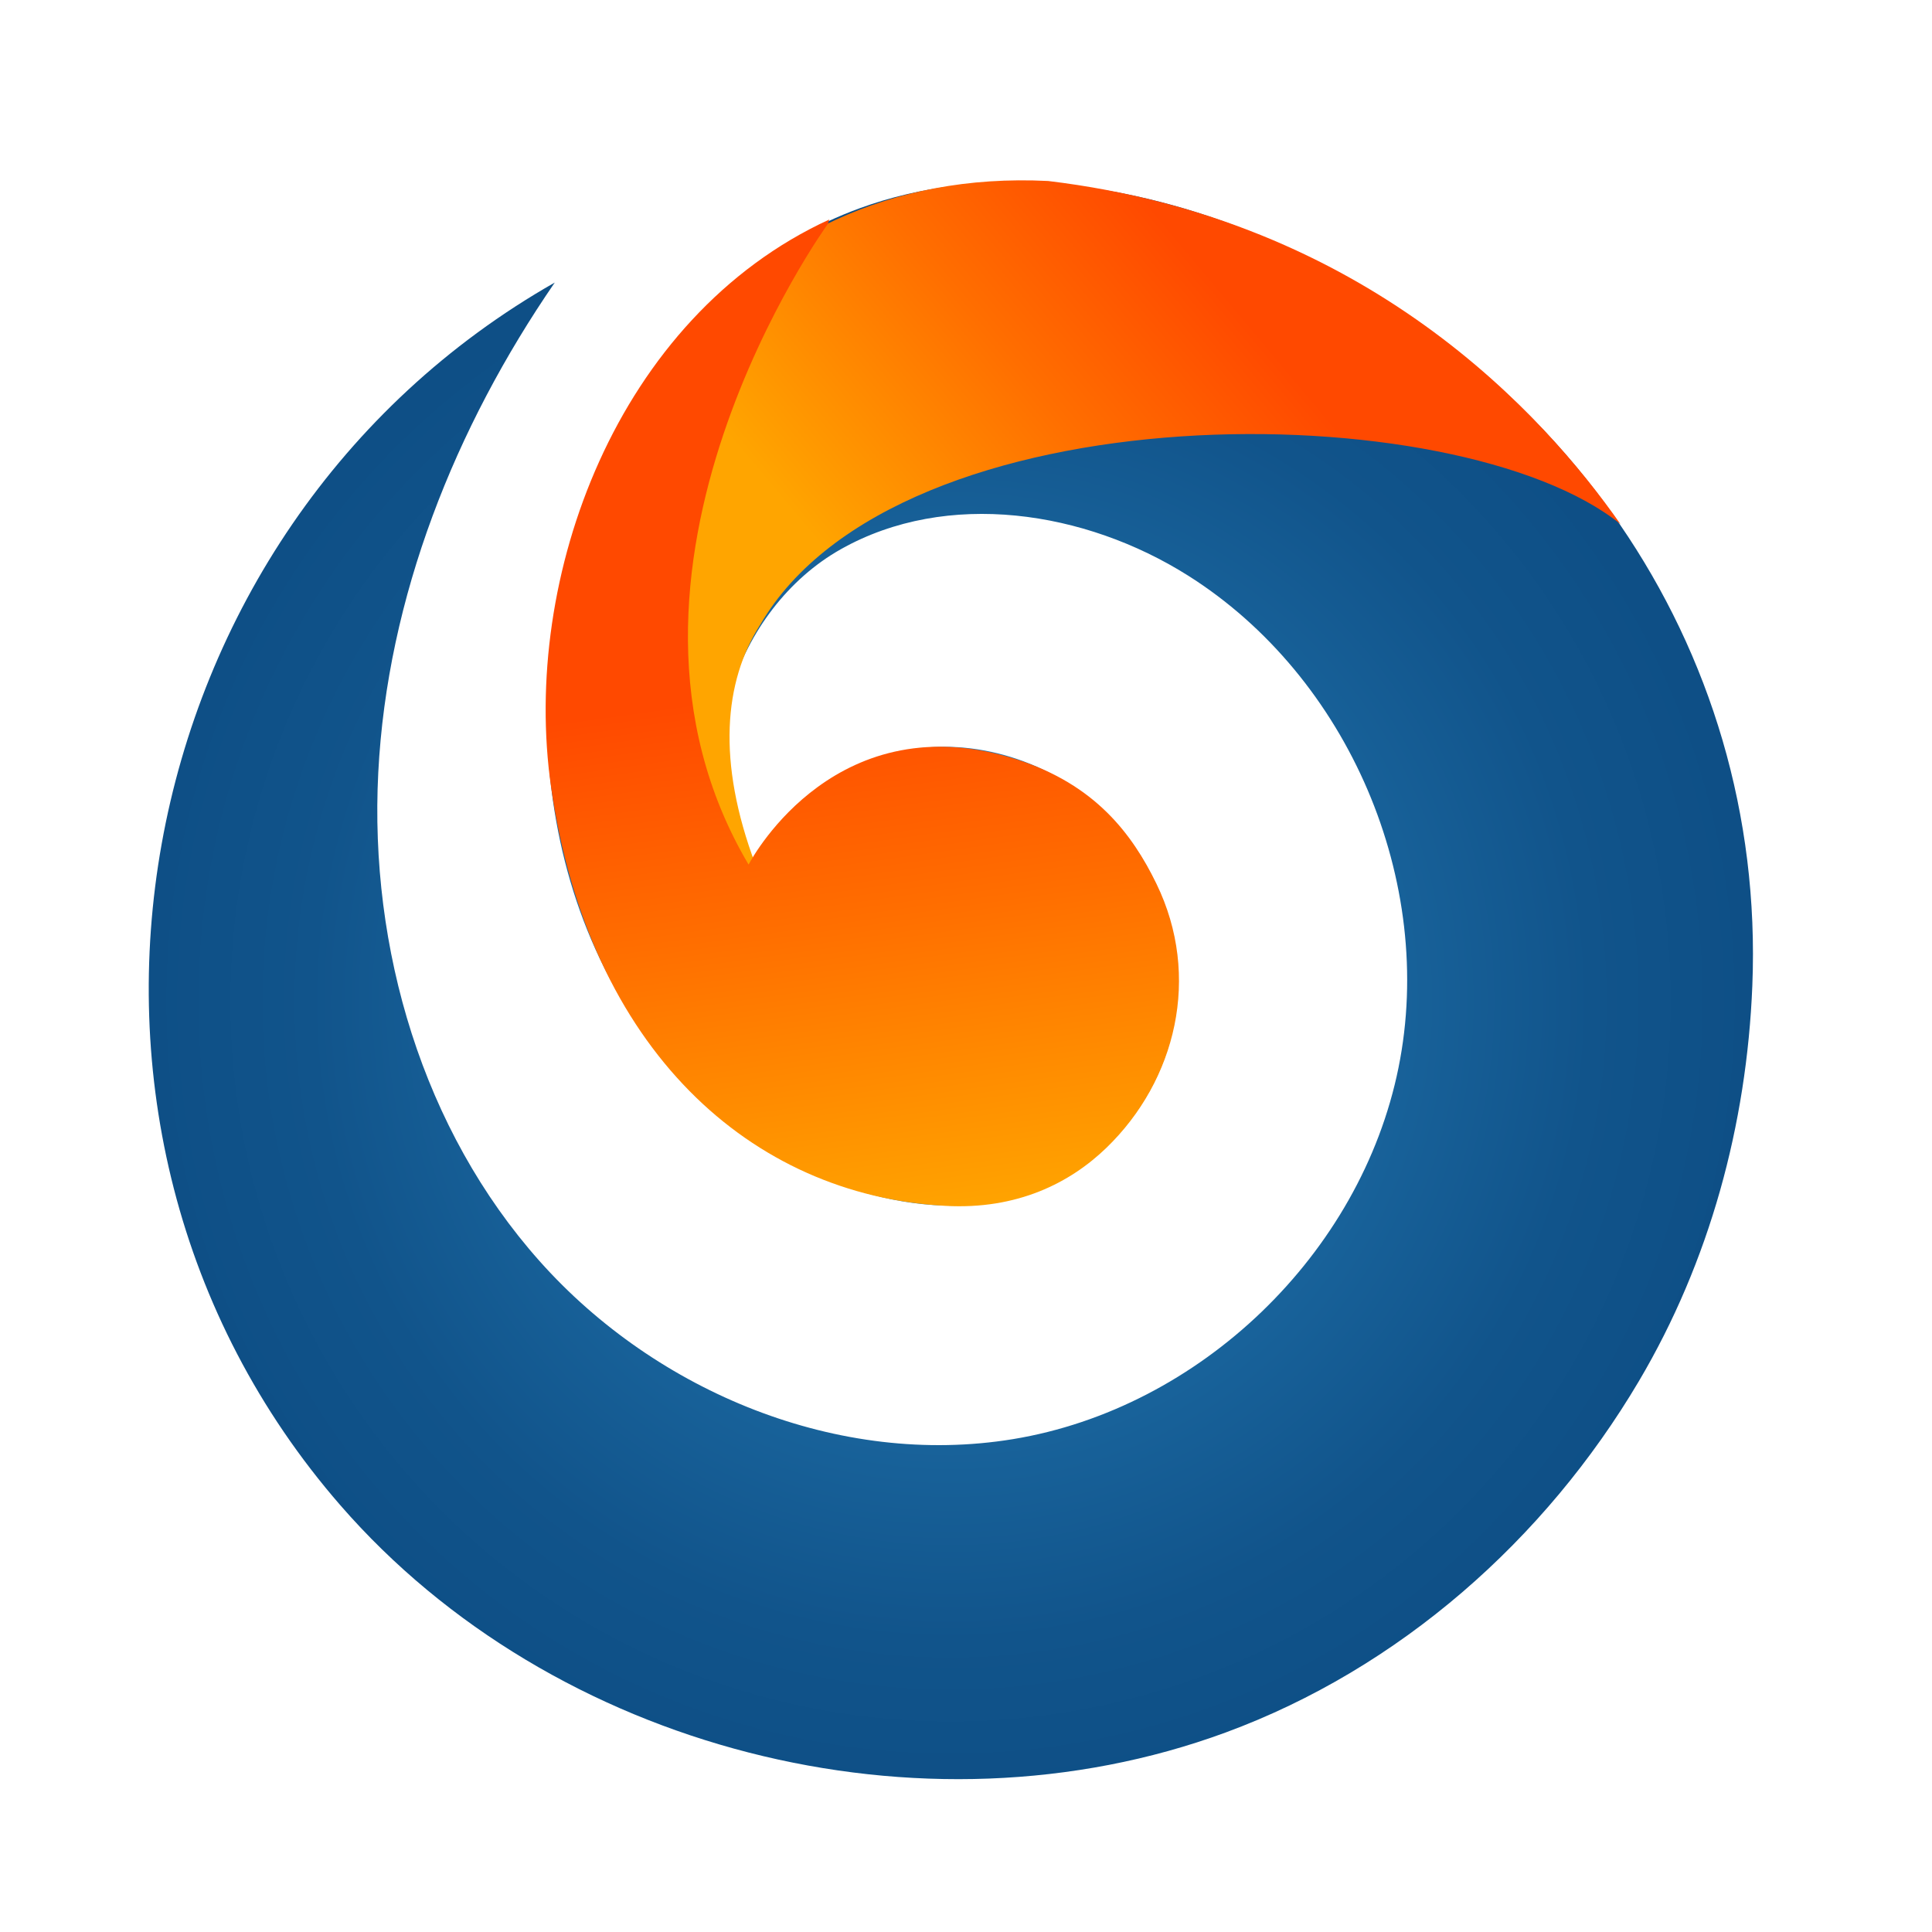
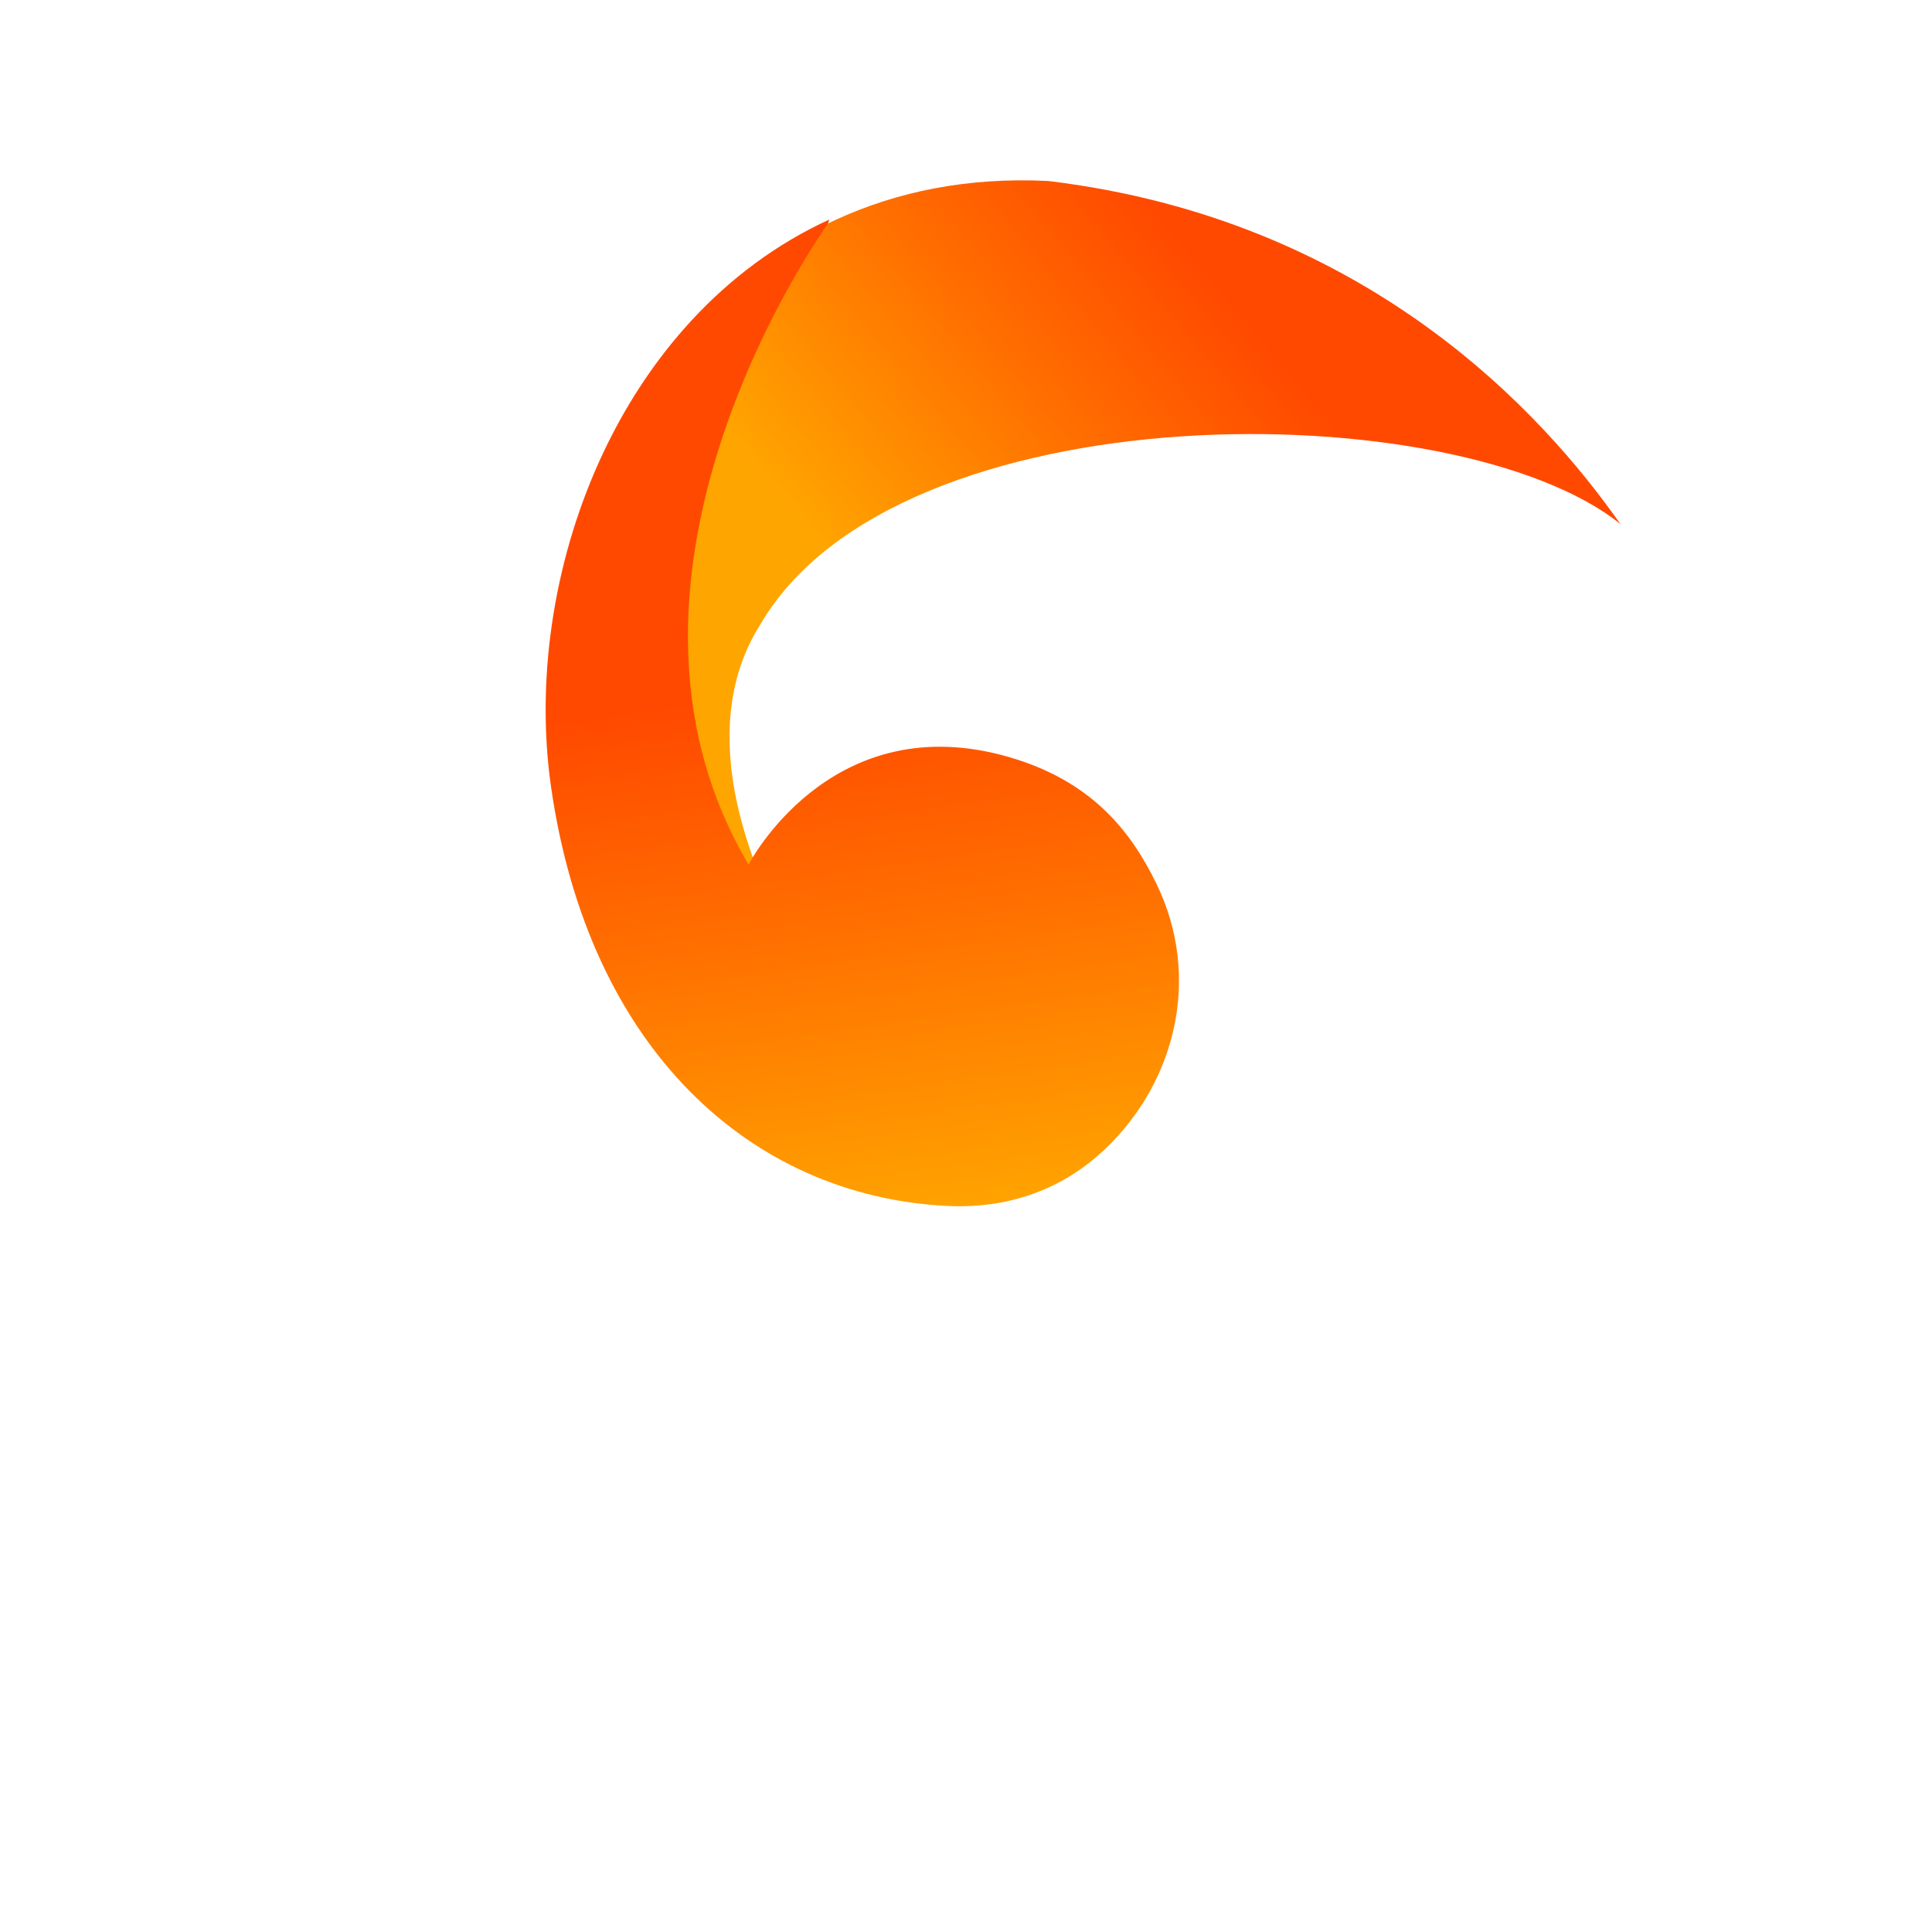
<svg xmlns="http://www.w3.org/2000/svg" version="1.1" id="Layer_1" x="0px" y="0px" viewBox="0 0 280 280" style="enable-background:new 0 0 985.71 267.86;">
  <defs />
  <style type="text/css">
    .st0{fill:url(#SVGID_1_);}
  </style>
  <g>
    <radialGradient id="SVGID_1_" cx="137.764" cy="145.129" r="115.964" gradientUnits="userSpaceOnUse">
      <stop offset="0" style="stop-color:#369CD7" />
      <stop offset="0.021" style="stop-color:#3599D4" />
      <stop offset="0.297" style="stop-color:#2479B2" />
      <stop offset="0.559" style="stop-color:#18629A" />
      <stop offset="0.8" style="stop-color:#11548B" />
      <stop offset="1" style="stop-color:#0E4F86" />
    </radialGradient>
-     <path class="st0" d="M 237.53 200.15 C 223.91 223.18 202.76 241.83 177.62 251.09 C 133.56 267.3 80.14 253.59 49.34 218.17 C 1.51 163.17 17.73 76.58 80.4 40.95 C 65.96 61.96 56.12 86.53 54.82 111.99 C 53.52 137.45 61.25 163.74 78.21 182.78 C 95.17 201.82 121.66 212.7 146.81 208.57 C 173.95 204.11 197.22 181.7 202.68 154.74 C 208.14 127.78 195.44 98.08 172.17 83.41 C 157.24 74 137.28 70.93 121.89 79.58 C 106.5 88.23 98.99 110.38 109.17 124.79 C 114.08 115.39 124.19 109.02 134.77 108.3 C 145.35 107.58 156.08 112.41 162.83 120.59 C 169.62 128.82 172.31 140.34 169.61 150.66 C 166.92 160.98 158.82 169.79 148.69 173.1 C 141.02 175.61 132.58 175.03 124.84 172.71 C 109.57 168.12 96.72 156.82 88.97 142.89 C 81.22 128.96 78.36 112.6 79.48 96.69 C 81.48 68.41 98.01 39.85 124.65 30.16 C 142.37 23.71 162.339 26.224 179.92 33.06 C 225.434 50.758 255.962 93.252 253.96 142.87 C 253.148 163.004 247.77 182.83 237.53 200.15 Z" />
    <linearGradient id="SVGID_00000127016928681097400460000007077315251141208192_" gradientUnits="userSpaceOnUse" x1="130.471" y1="92.91" x2="183.535" y2="48.385">
      <stop offset="0" style="stop-color:#FFA500" />
      <stop offset="0.562" style="stop-color:#FF6E00" />
      <stop offset="0.987" style="stop-color:#FF4900" />
    </linearGradient>
    <path style="fill:url(#SVGID_00000127016928681097400460000007077315251141208192_);" d="M 234.862 75.968 C 211.252 56.938 130.13 56.23 110.19 90.51 C 110.17 90.55 110.15 90.58 110.12 90.62 C 104.96 98.81 103.85 110.27 109.49 125.31 L 109.53 125.24 C 108.44 159.45 93.51 131.93 80.14 99.83 C 81.13 72.8 95.09 43.82 121.18 31.83 C 130.04 27.76 140.28 25.65 151.9 26.23 C 198.23 31.8 223.715 60.054 234.895 76.024 L 234.862 75.968 Z" />
    <linearGradient id="SVGID_00000159441073939927087060000014931723655901436092_" gradientUnits="userSpaceOnUse" x1="132.435" y1="177.607" x2="121.372" y2="98.894">
      <stop offset="0" style="stop-color:#FFA500" />
      <stop offset="0.569" style="stop-color:#FF6E00" />
      <stop offset="1" style="stop-color:#FF4900" />
    </linearGradient>
    <path style="fill:url(#SVGID_00000159441073939927087060000014931723655901436092_);" d="M 160.36 166.34 C 155.125 171.405 147.446 175.35 136.986 174.76 C 108.816 173.23 85.33 152.11 79.86 114.03 C 75.51 83.71 89.42 45.96 120.18 31.82 L 120 32.42 C 120 32.42 83.4 82.9 108.49 125.3 L 108.53 125.23 C 109.23 123.91 121.52 101.76 147.44 110.09 C 158.69 113.72 164.067 120.819 167.599 128.08 C 174.135 141.516 170.436 156.592 160.36 166.34 Z" />
  </g>
</svg>